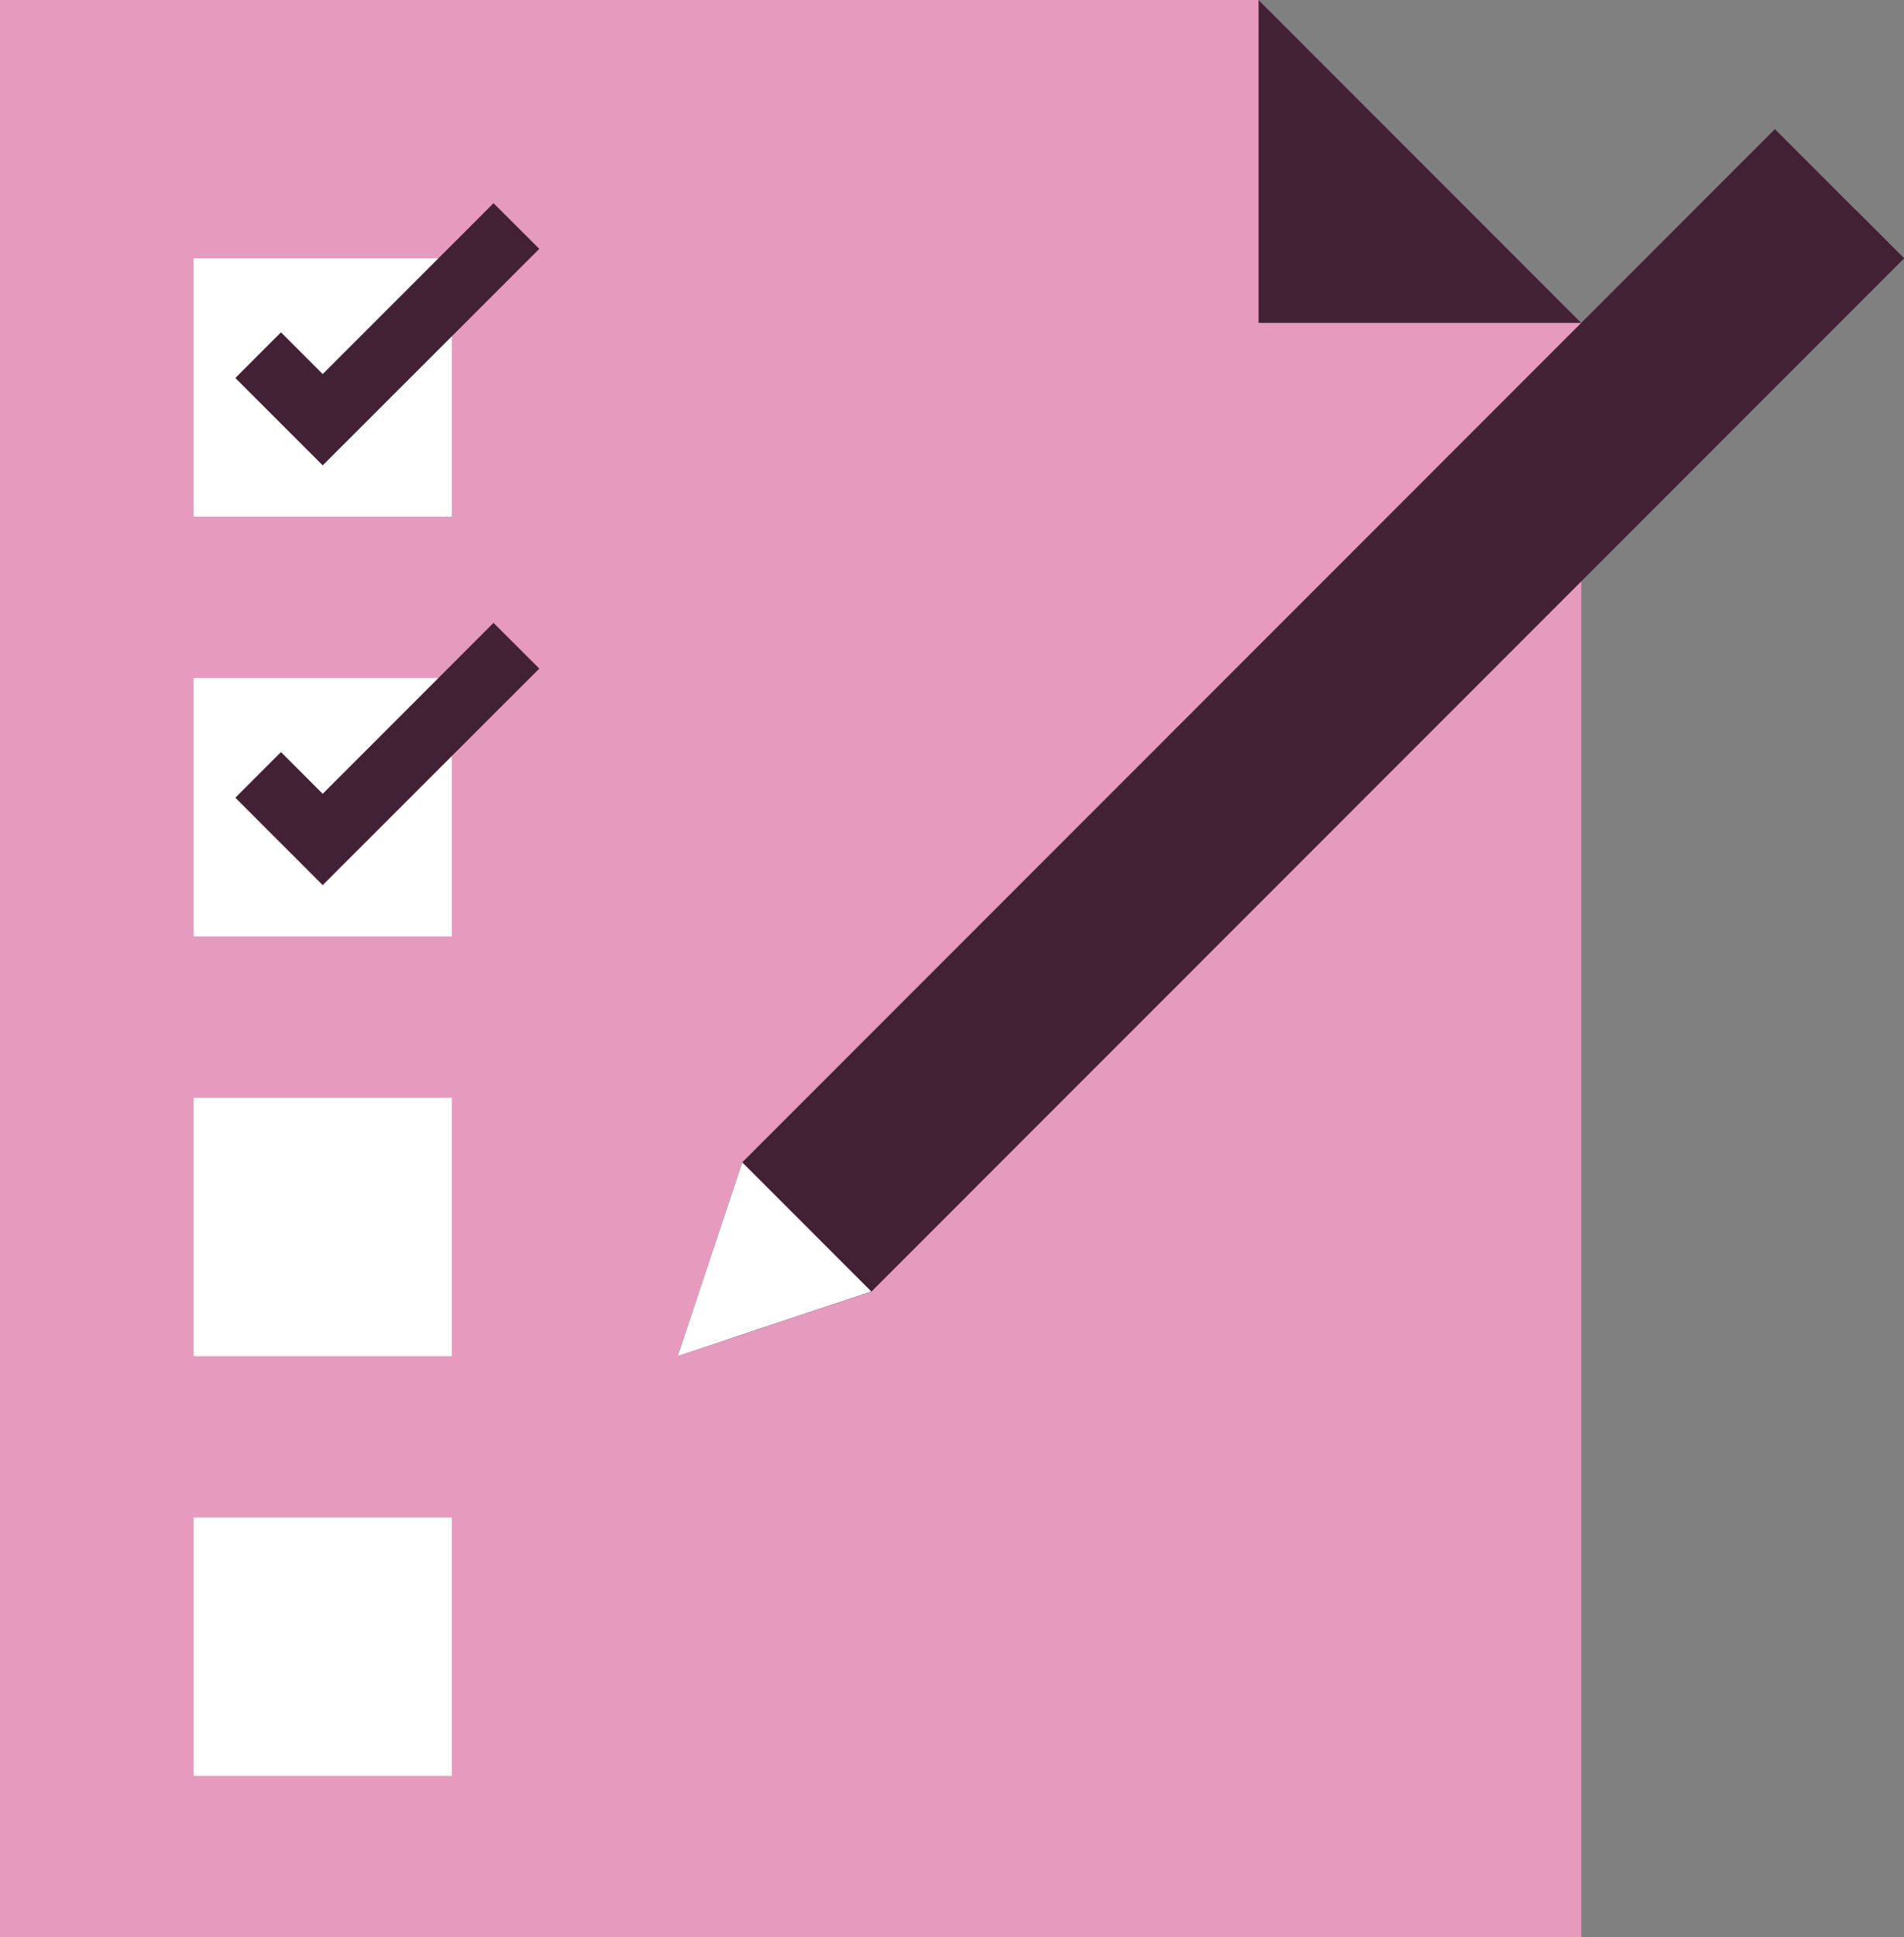
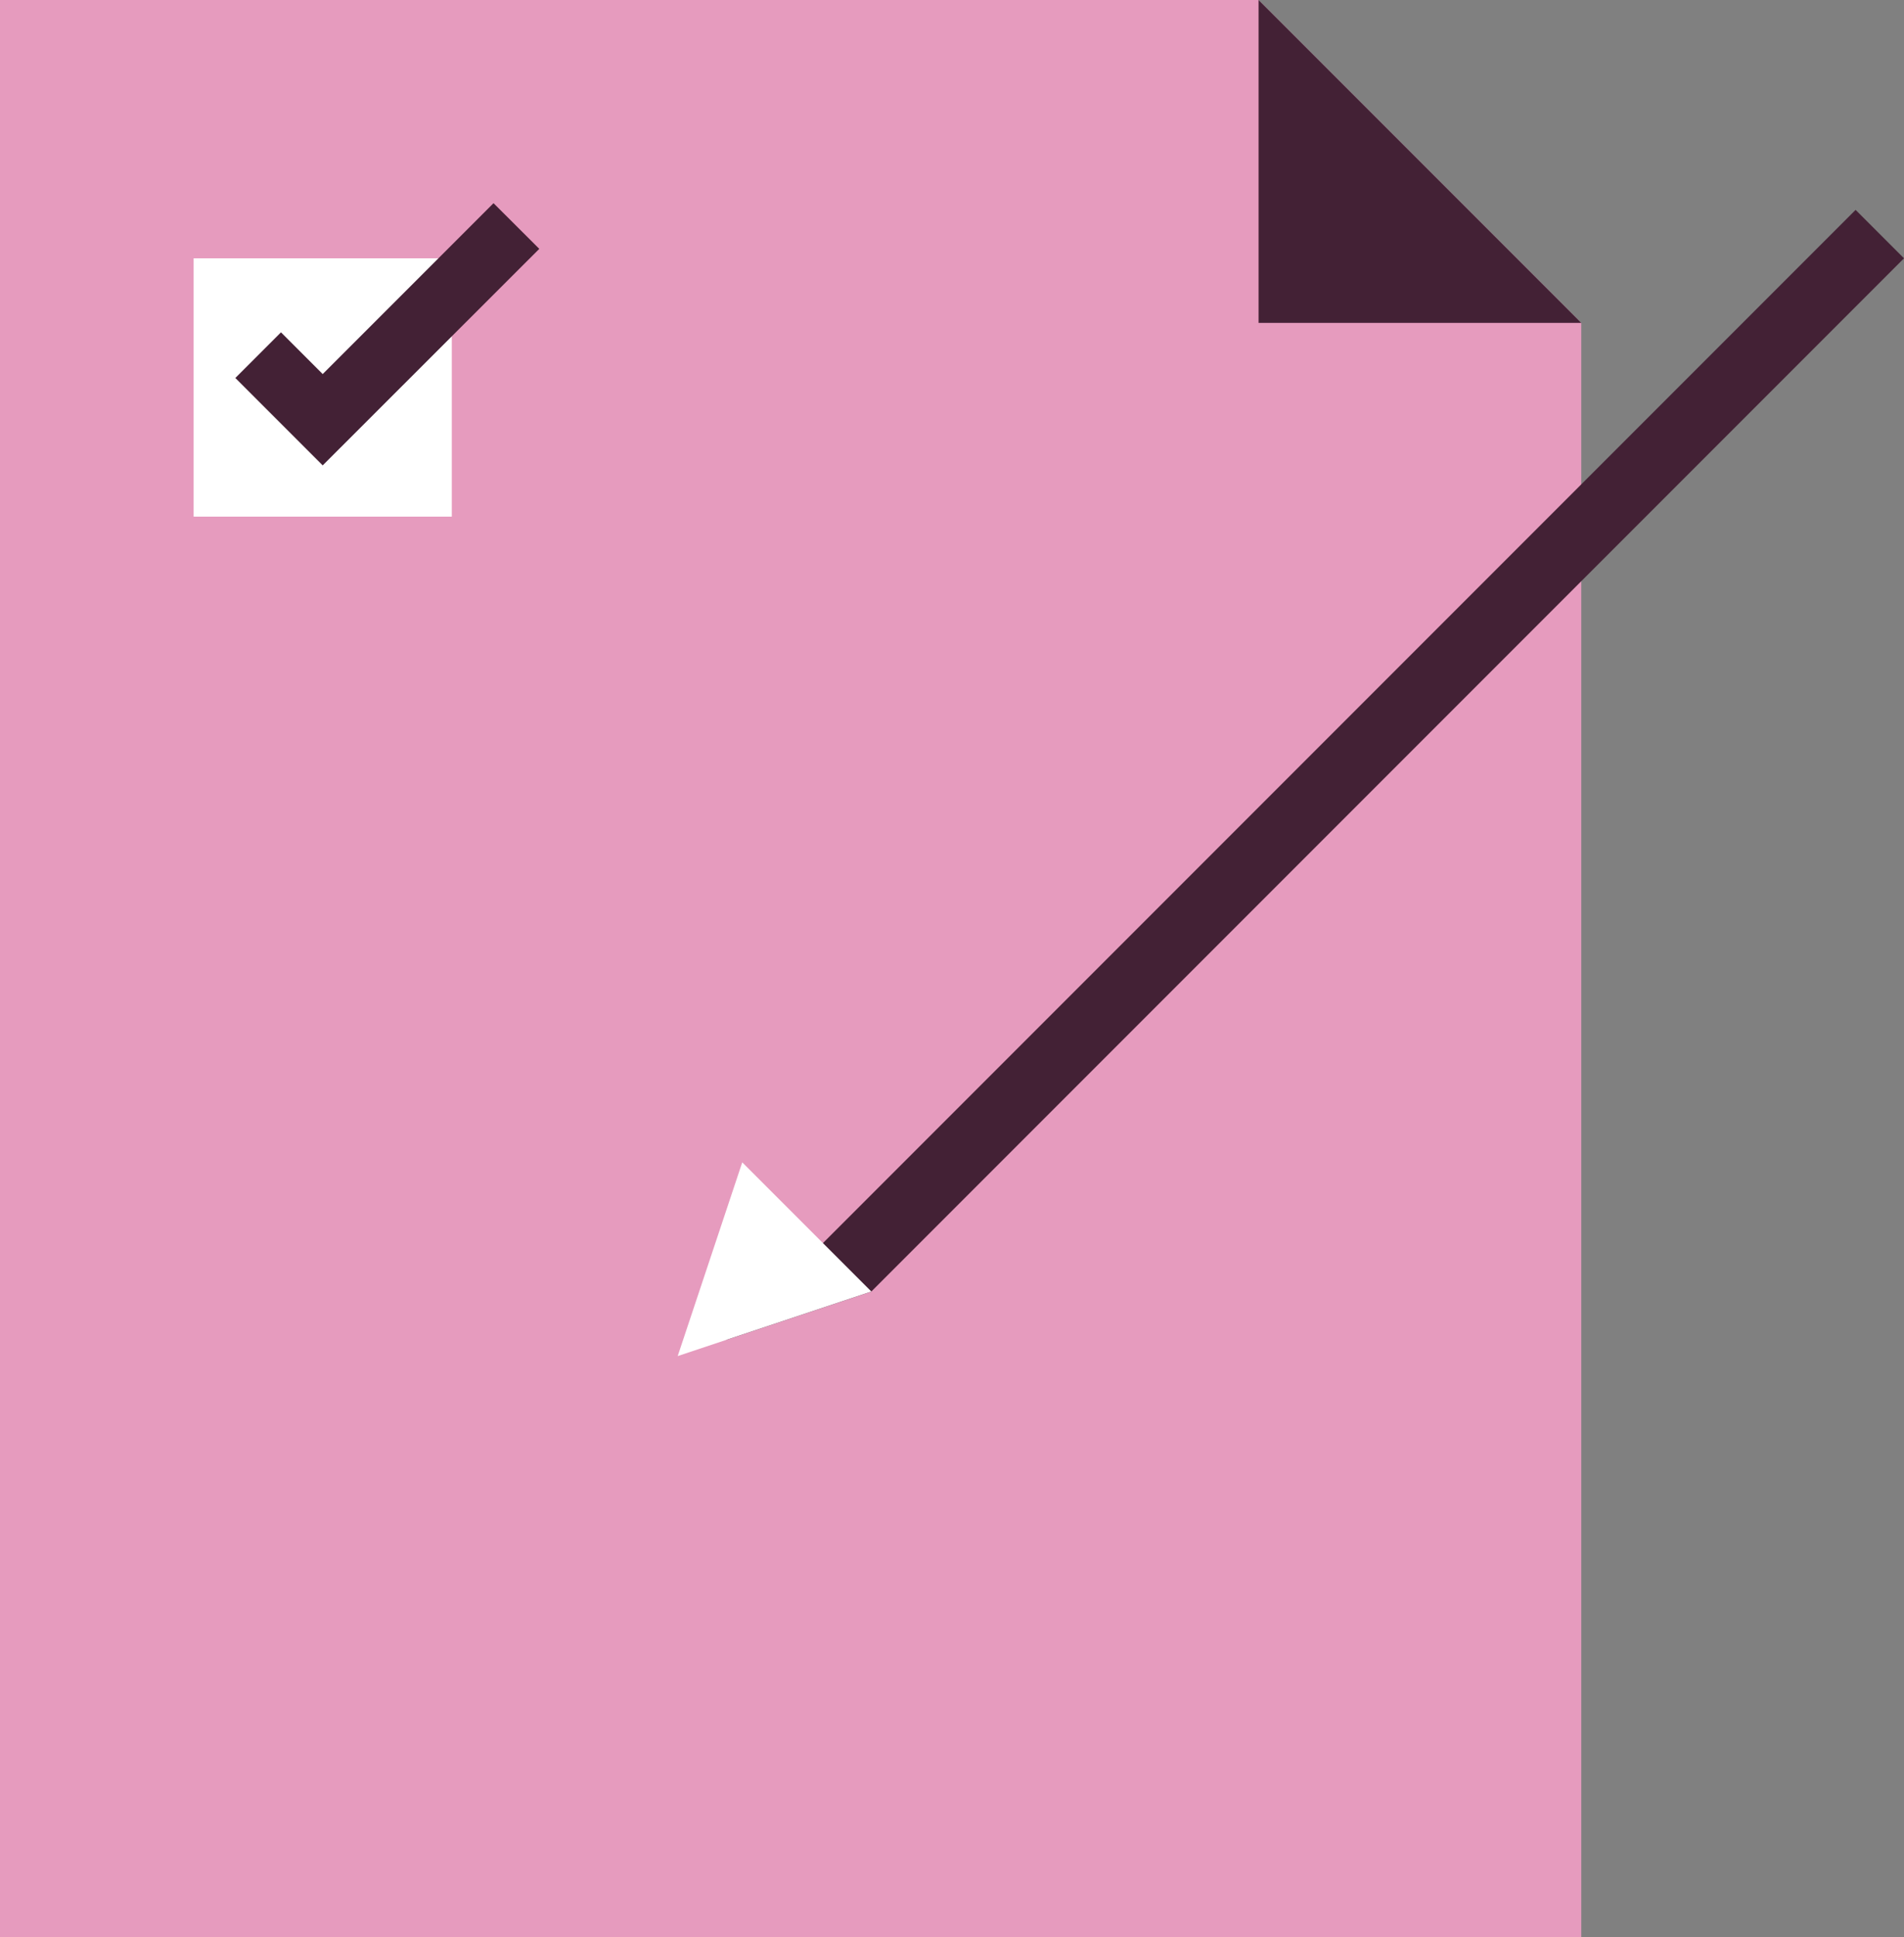
<svg xmlns="http://www.w3.org/2000/svg" width="43.267" height="44" viewBox="0 0 43.267 44">
  <rect x="0" y="0" width="43.267" height="44" fill="#808080" stroke="none" />
  <g id="related-needs" transform="translate(-2 -2)">
    <path id="Path_606" data-name="Path 606" d="M37.933,46H2V2H30.6l7.333,7.333Z" fill="#e69bbe" />
    <path id="Path_607" data-name="Path 607" d="M48.333,9.333H41V2Z" transform="translate(-10.4)" fill="#432135" />
    <g id="Group_380" data-name="Group 380" transform="translate(6.4 7.867)">
-       <path id="Path_612" data-name="Path 612" d="M8,49h5.867v5.867H8Z" transform="translate(-8 -20.4)" fill="#fff" />
-       <path id="Path_613" data-name="Path 613" d="M8,36h5.867v5.867H8Z" transform="translate(-8 -16.933)" fill="#fff" />
-       <path id="Path_614" data-name="Path 614" d="M8,23h5.867v5.867H8Z" transform="translate(-8 -13.467)" fill="#fff" />
      <path id="Path_615" data-name="Path 615" d="M8,10h5.867v5.867H8Z" transform="translate(-8 -10)" fill="#fff" />
    </g>
-     <path id="Path_616" data-name="Path 616" d="M24.467,29.467,47.933,6l2.933,2.933L27.4,32.4,23,33.867Z" transform="translate(-5.6 -1.067)" fill="#432135" />
-     <path id="Path_617" data-name="Path 617" d="M27.8,33.067,51.267,9.6l-1.1-1.1L24.5,34.167Z" transform="translate(-6 -1.733)" fill="#432135" />
+     <path id="Path_617" data-name="Path 617" d="M27.8,33.067,51.267,9.6l-1.1-1.1L24.5,34.167" transform="translate(-6 -1.733)" fill="#432135" />
    <path id="Path_618" data-name="Path 618" d="M24.467,38,27.4,40.933,23,42.4Z" transform="translate(-5.6 -9.6)" fill="#fff" />
    <path id="Path_619" data-name="Path 619" d="M11.278,14.248,9.293,12.263l1.037-1.037.948.948L15.16,8.293,16.2,9.33Z" transform="translate(-1.945 -1.678)" fill="#432135" />
-     <path id="Path_620" data-name="Path 620" d="M11.278,27.248,9.293,25.263l1.037-1.037.948.948,3.882-3.882L16.2,22.33Z" transform="translate(-1.945 -5.145)" fill="#432135" />
  </g>
</svg>